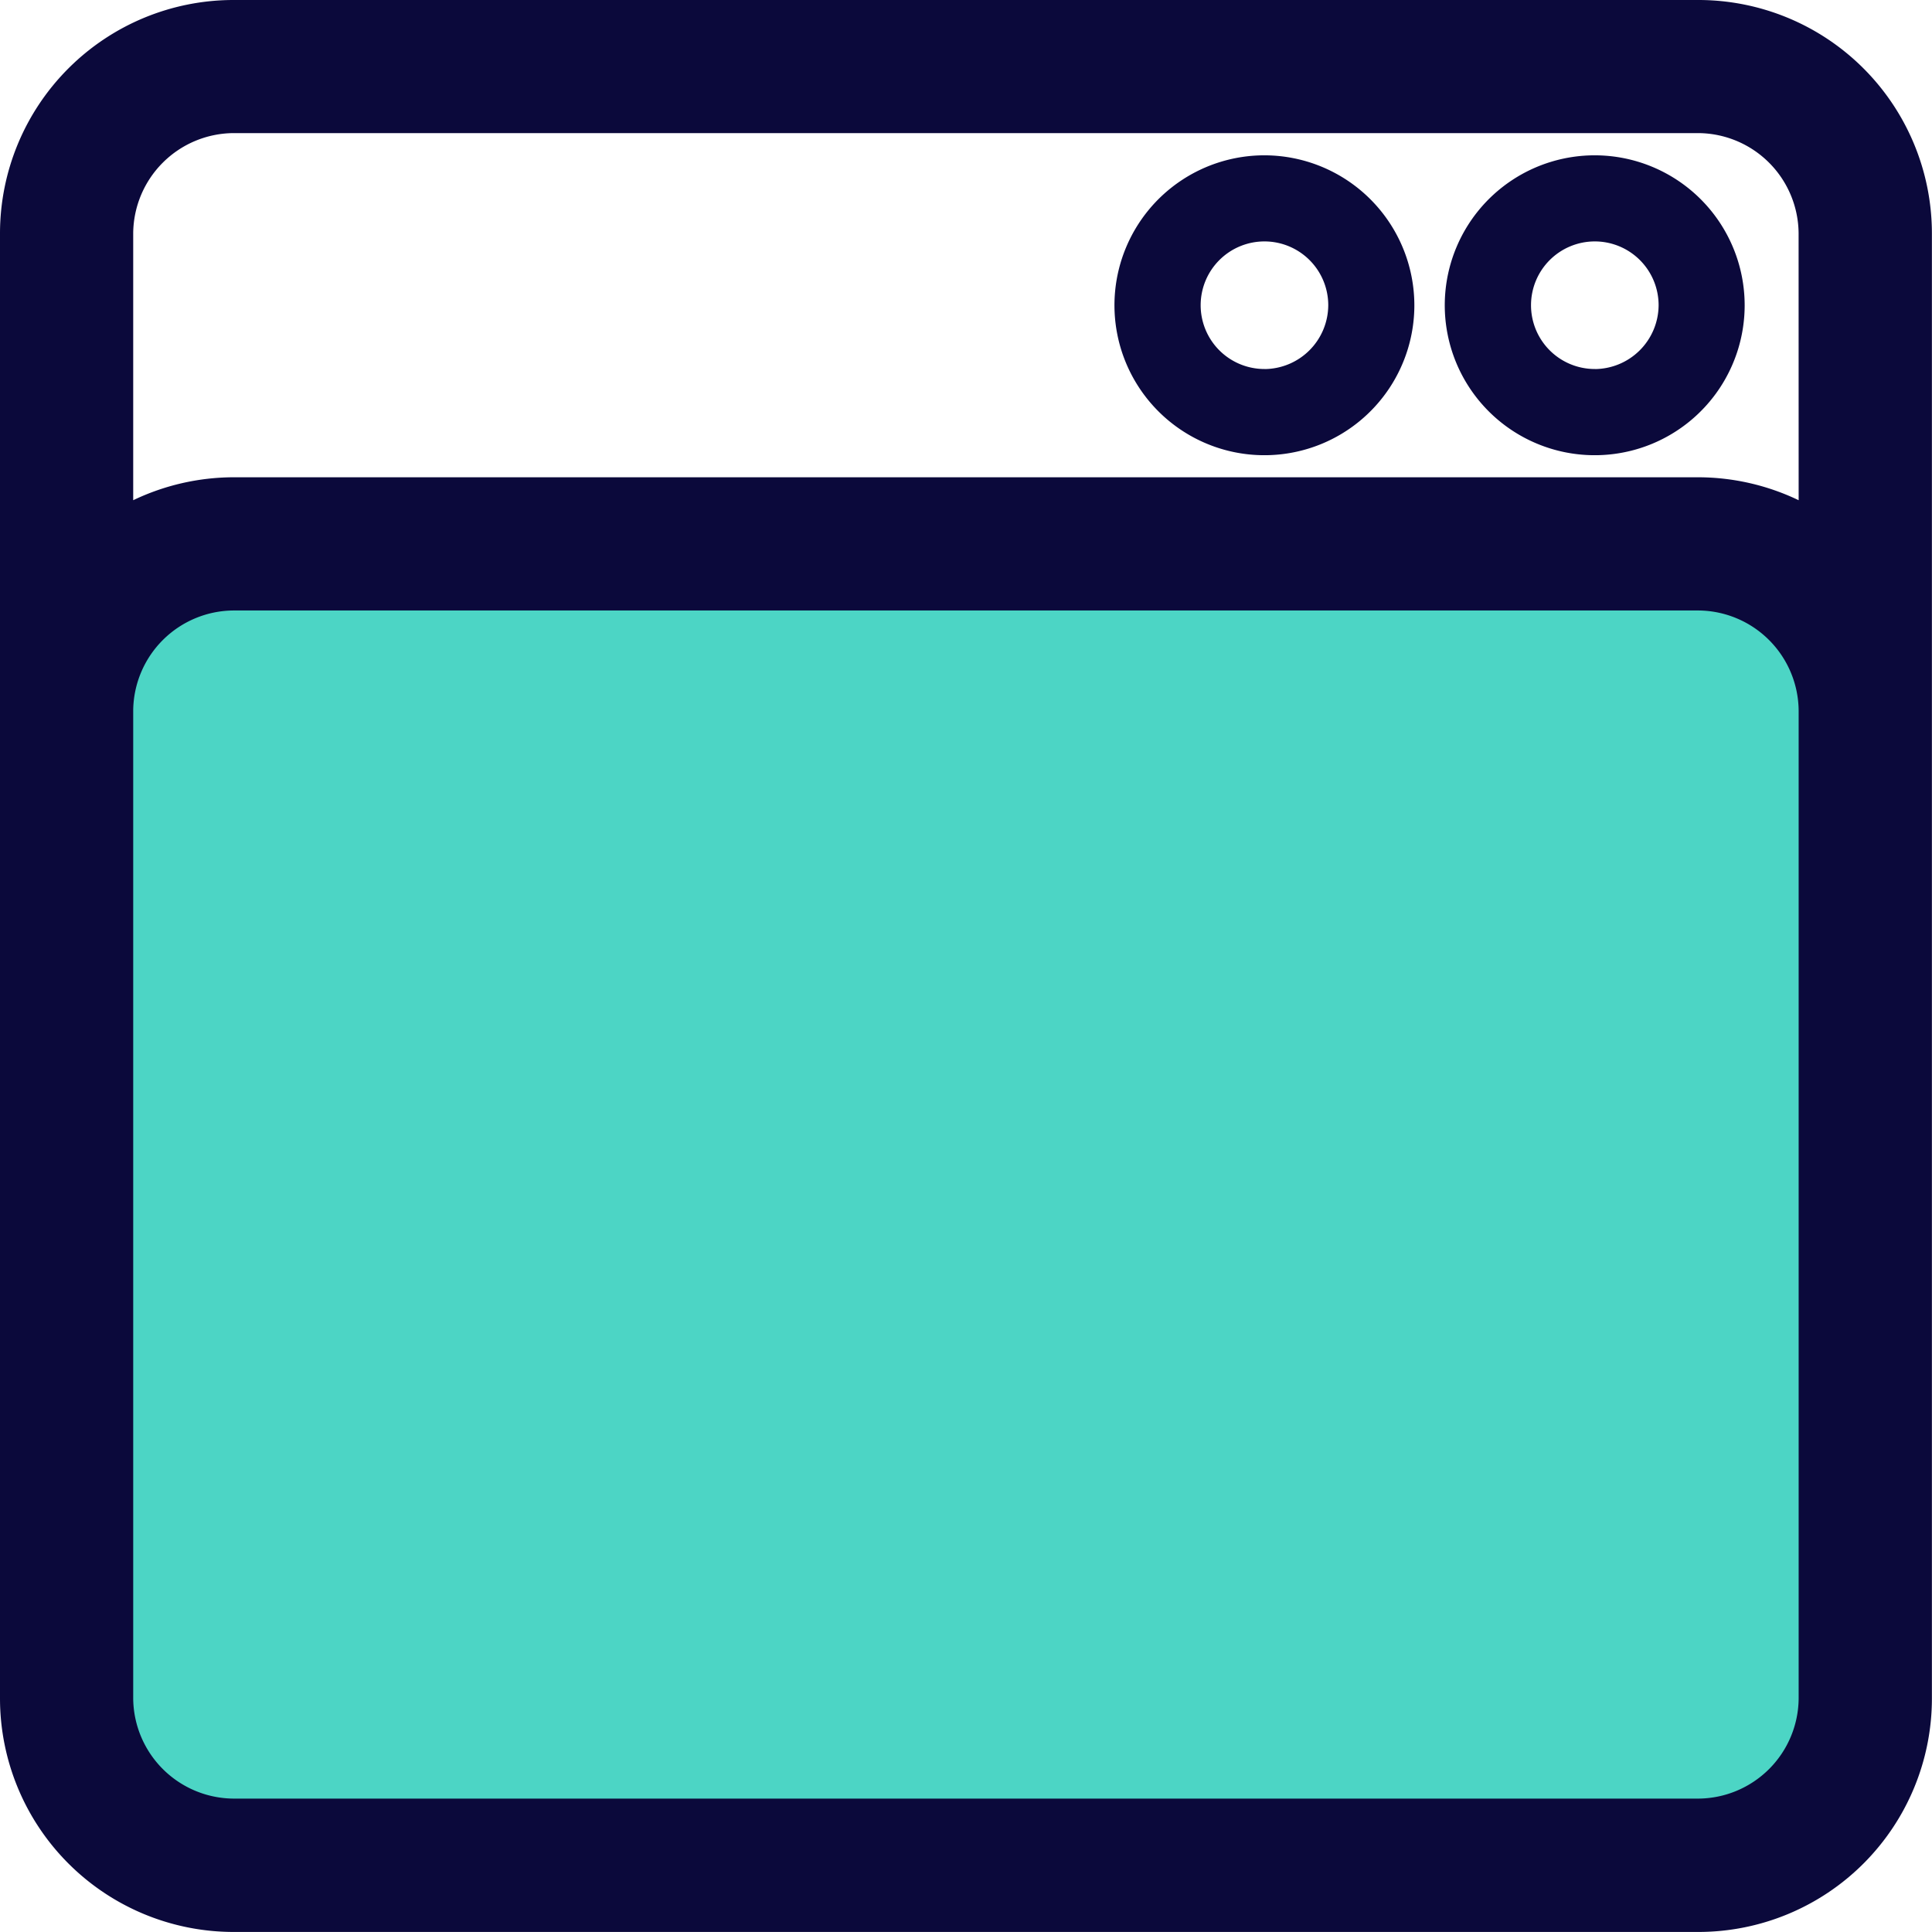
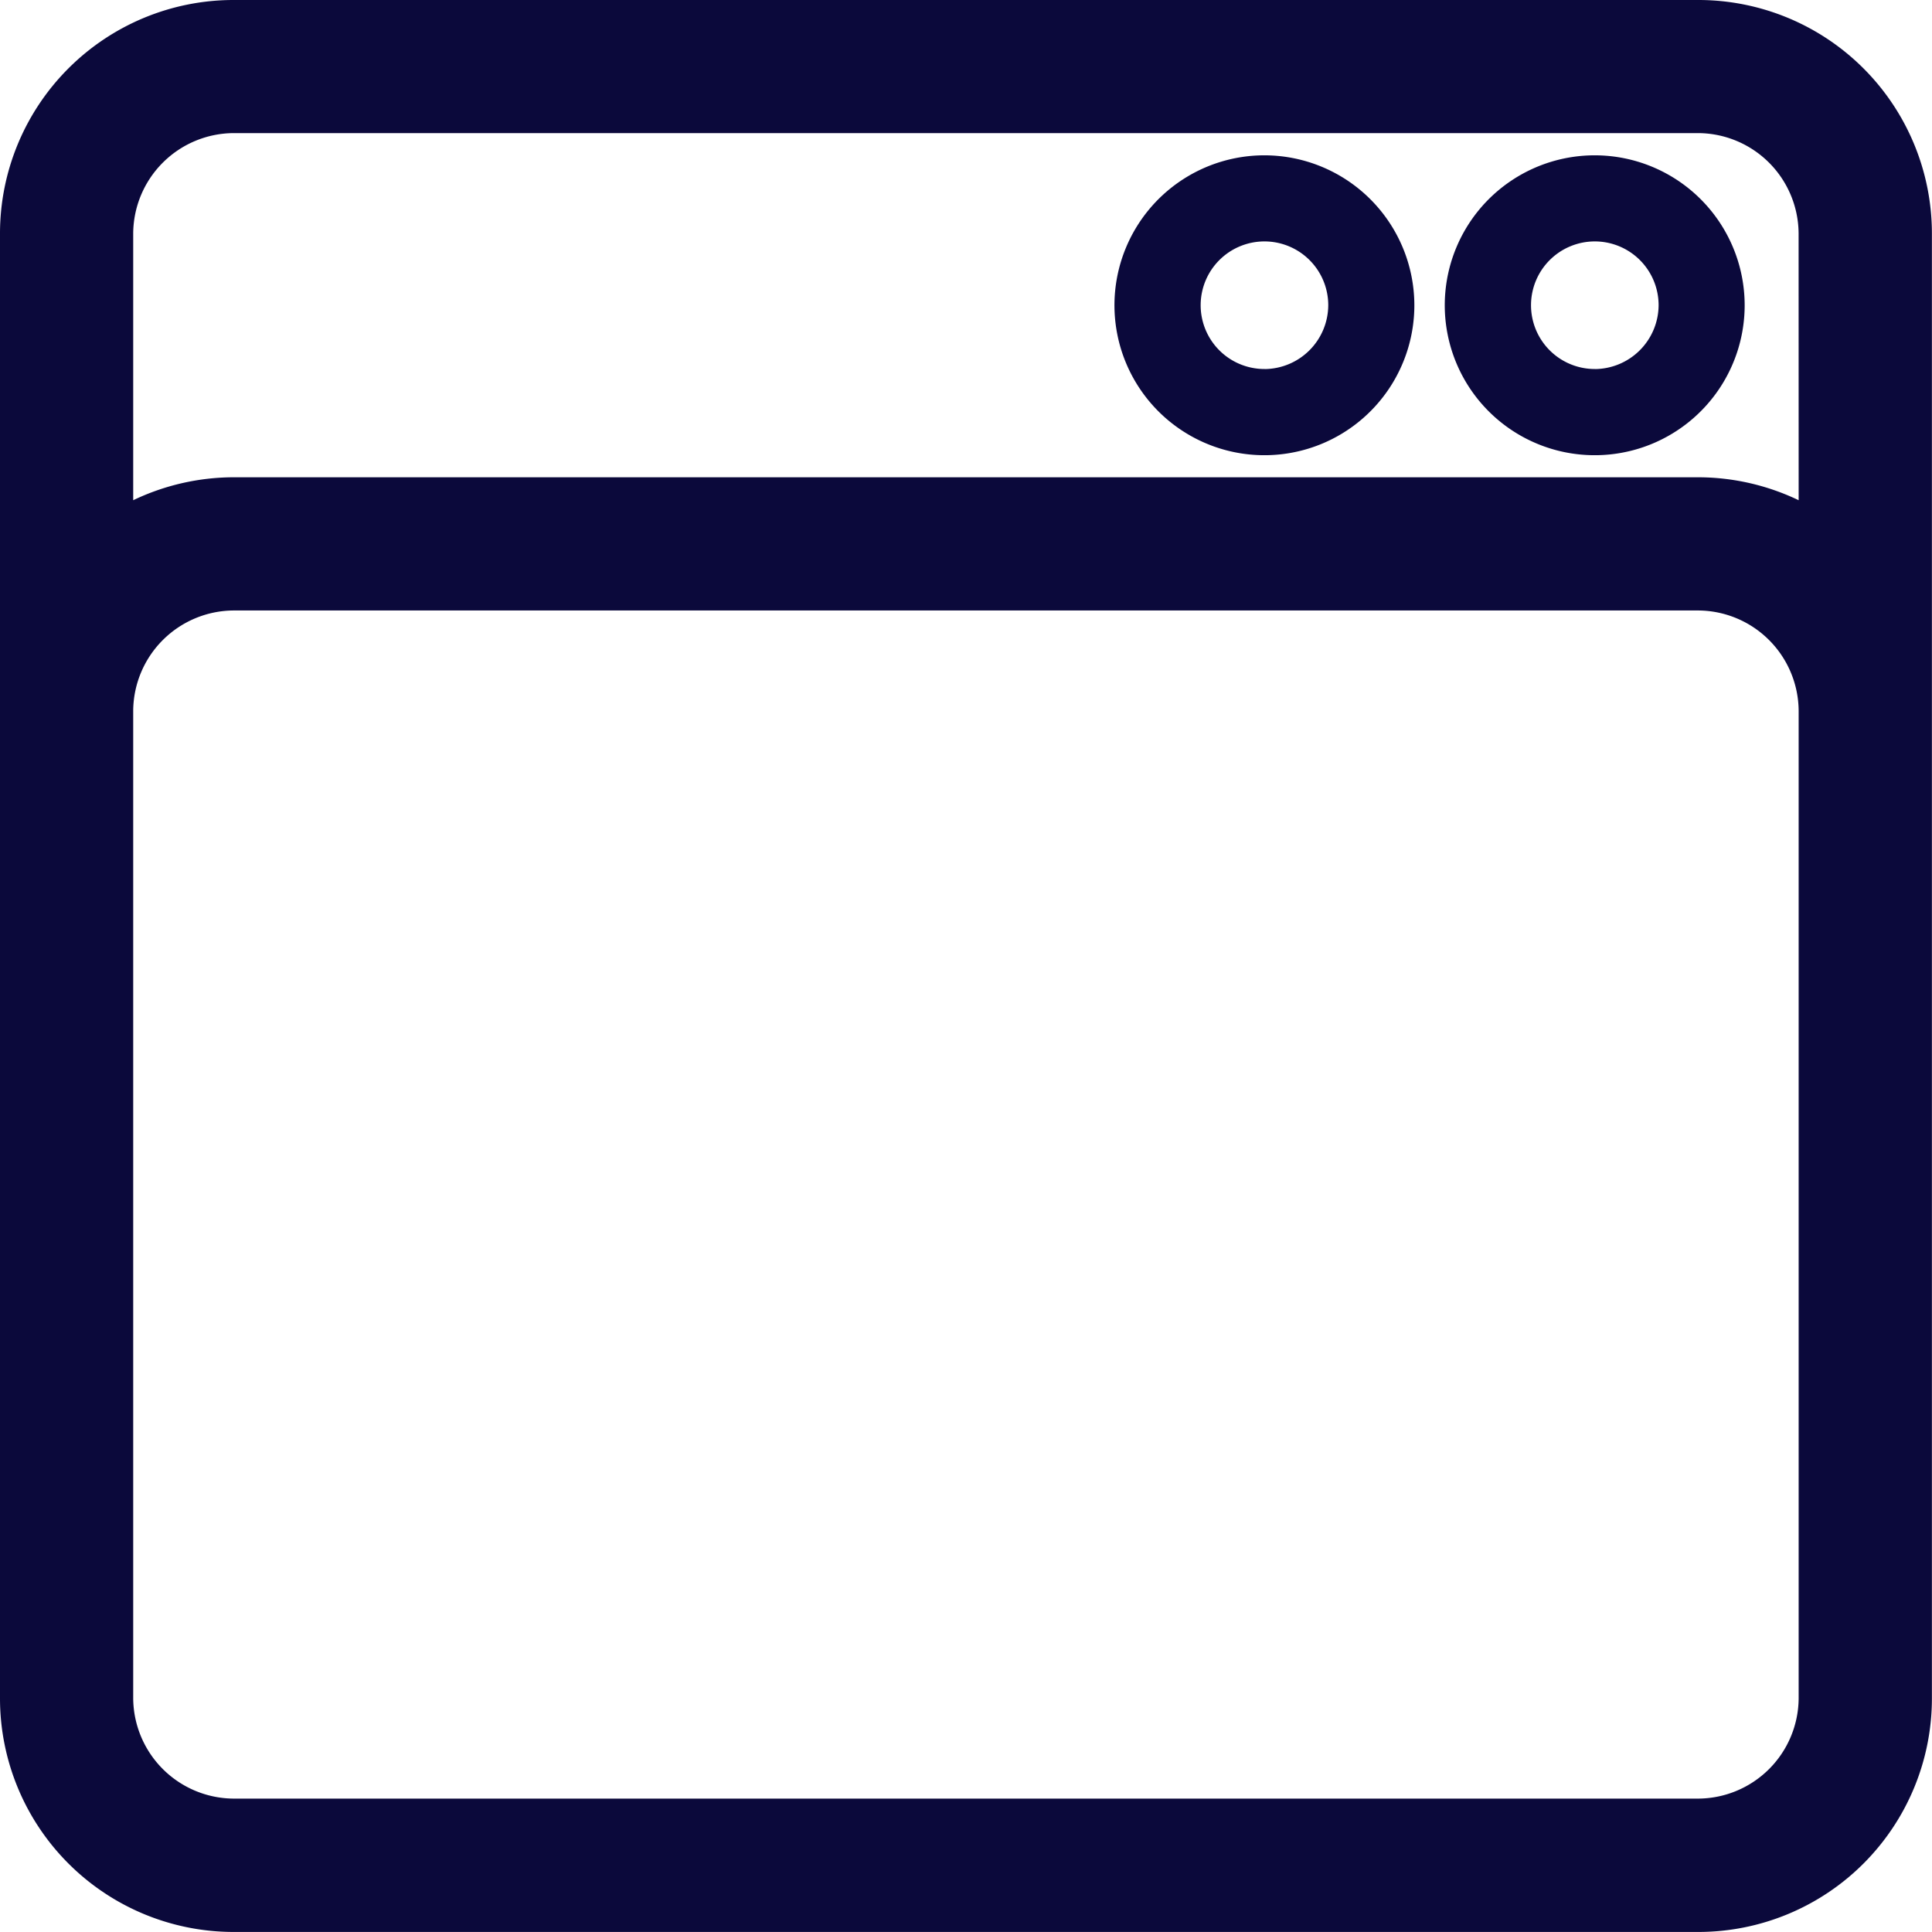
<svg xmlns="http://www.w3.org/2000/svg" width="39.581" height="39.58" viewBox="0 0 39.581 39.58">
  <g data-name="Group 72">
-     <path data-name="Path 127" d="M34.807 38.214H4.778a3.424 3.424 0 01-3.412-3.41V14.548a3.426 3.426 0 013.408-3.4h30.029a3.423 3.423 0 013.41 3.411v20.246a3.423 3.423 0 01-3.408 3.413z" fill="#4cd5c5" />
    <g data-name="Group 69" fill="#0b093b">
      <path data-name="Path 128" d="M34.803 0H4.777A4.785 4.785 0 000 4.777v30.025a4.787 4.787 0 004.777 4.778h30.026a4.785 4.785 0 004.776-4.778V4.777A4.785 4.785 0 0034.803 0zm2.046 34.8a2.068 2.068 0 01-2.046 2.048H4.777A2.07 2.07 0 012.729 34.8V14.547a2.07 2.07 0 012.048-2.04h30.026a2.069 2.069 0 012.046 2.05zm0-24.552a4.775 4.775 0 00-2.046-.47H4.777a4.783 4.783 0 00-2.048.47V4.774a2.069 2.069 0 012.047-2.047h30.026a2.068 2.068 0 012.046 2.047z" />
      <path data-name="Path 129" d="M25.905 3.182a3.072 3.072 0 103.071 3.072 3.075 3.075 0 00-3.071-3.072zm0 4.378a1.307 1.307 0 111.307-1.305 1.314 1.314 0 01-1.305 1.306z" />
      <path data-name="Path 130" d="M32.673 3.182a3.072 3.072 0 103.07 3.072 3.073 3.073 0 00-3.07-3.072zm0 4.378a1.307 1.307 0 111.307-1.305 1.315 1.315 0 01-1.305 1.306z" />
    </g>
  </g>
</svg>